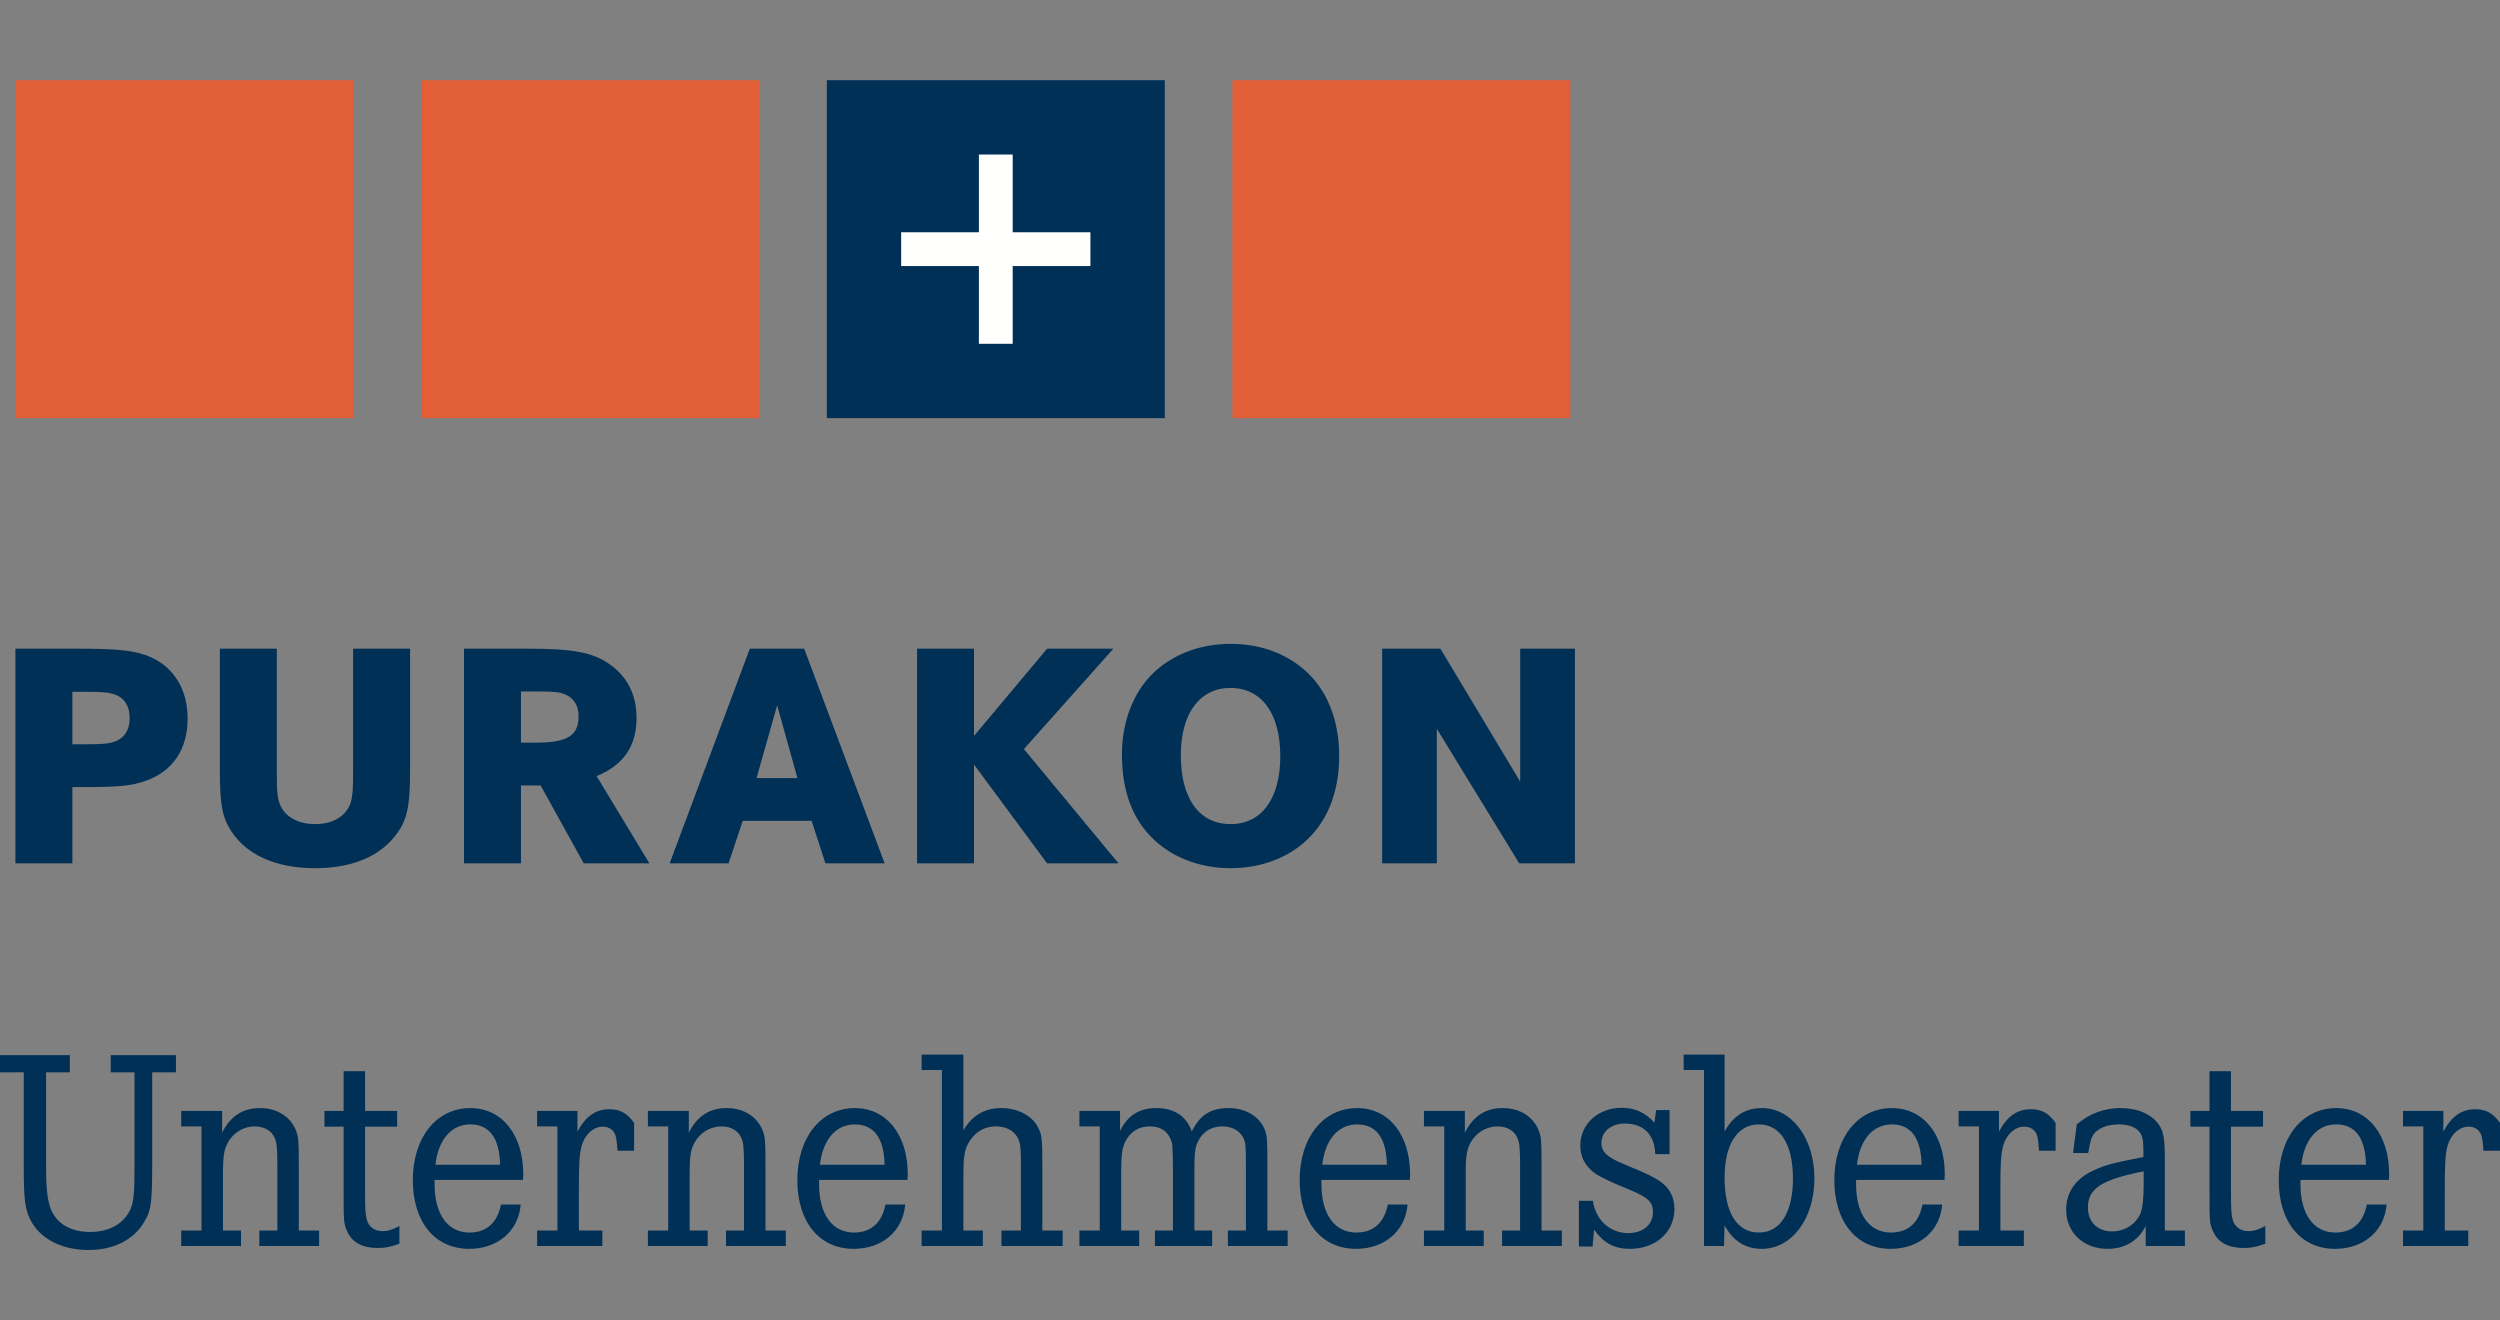
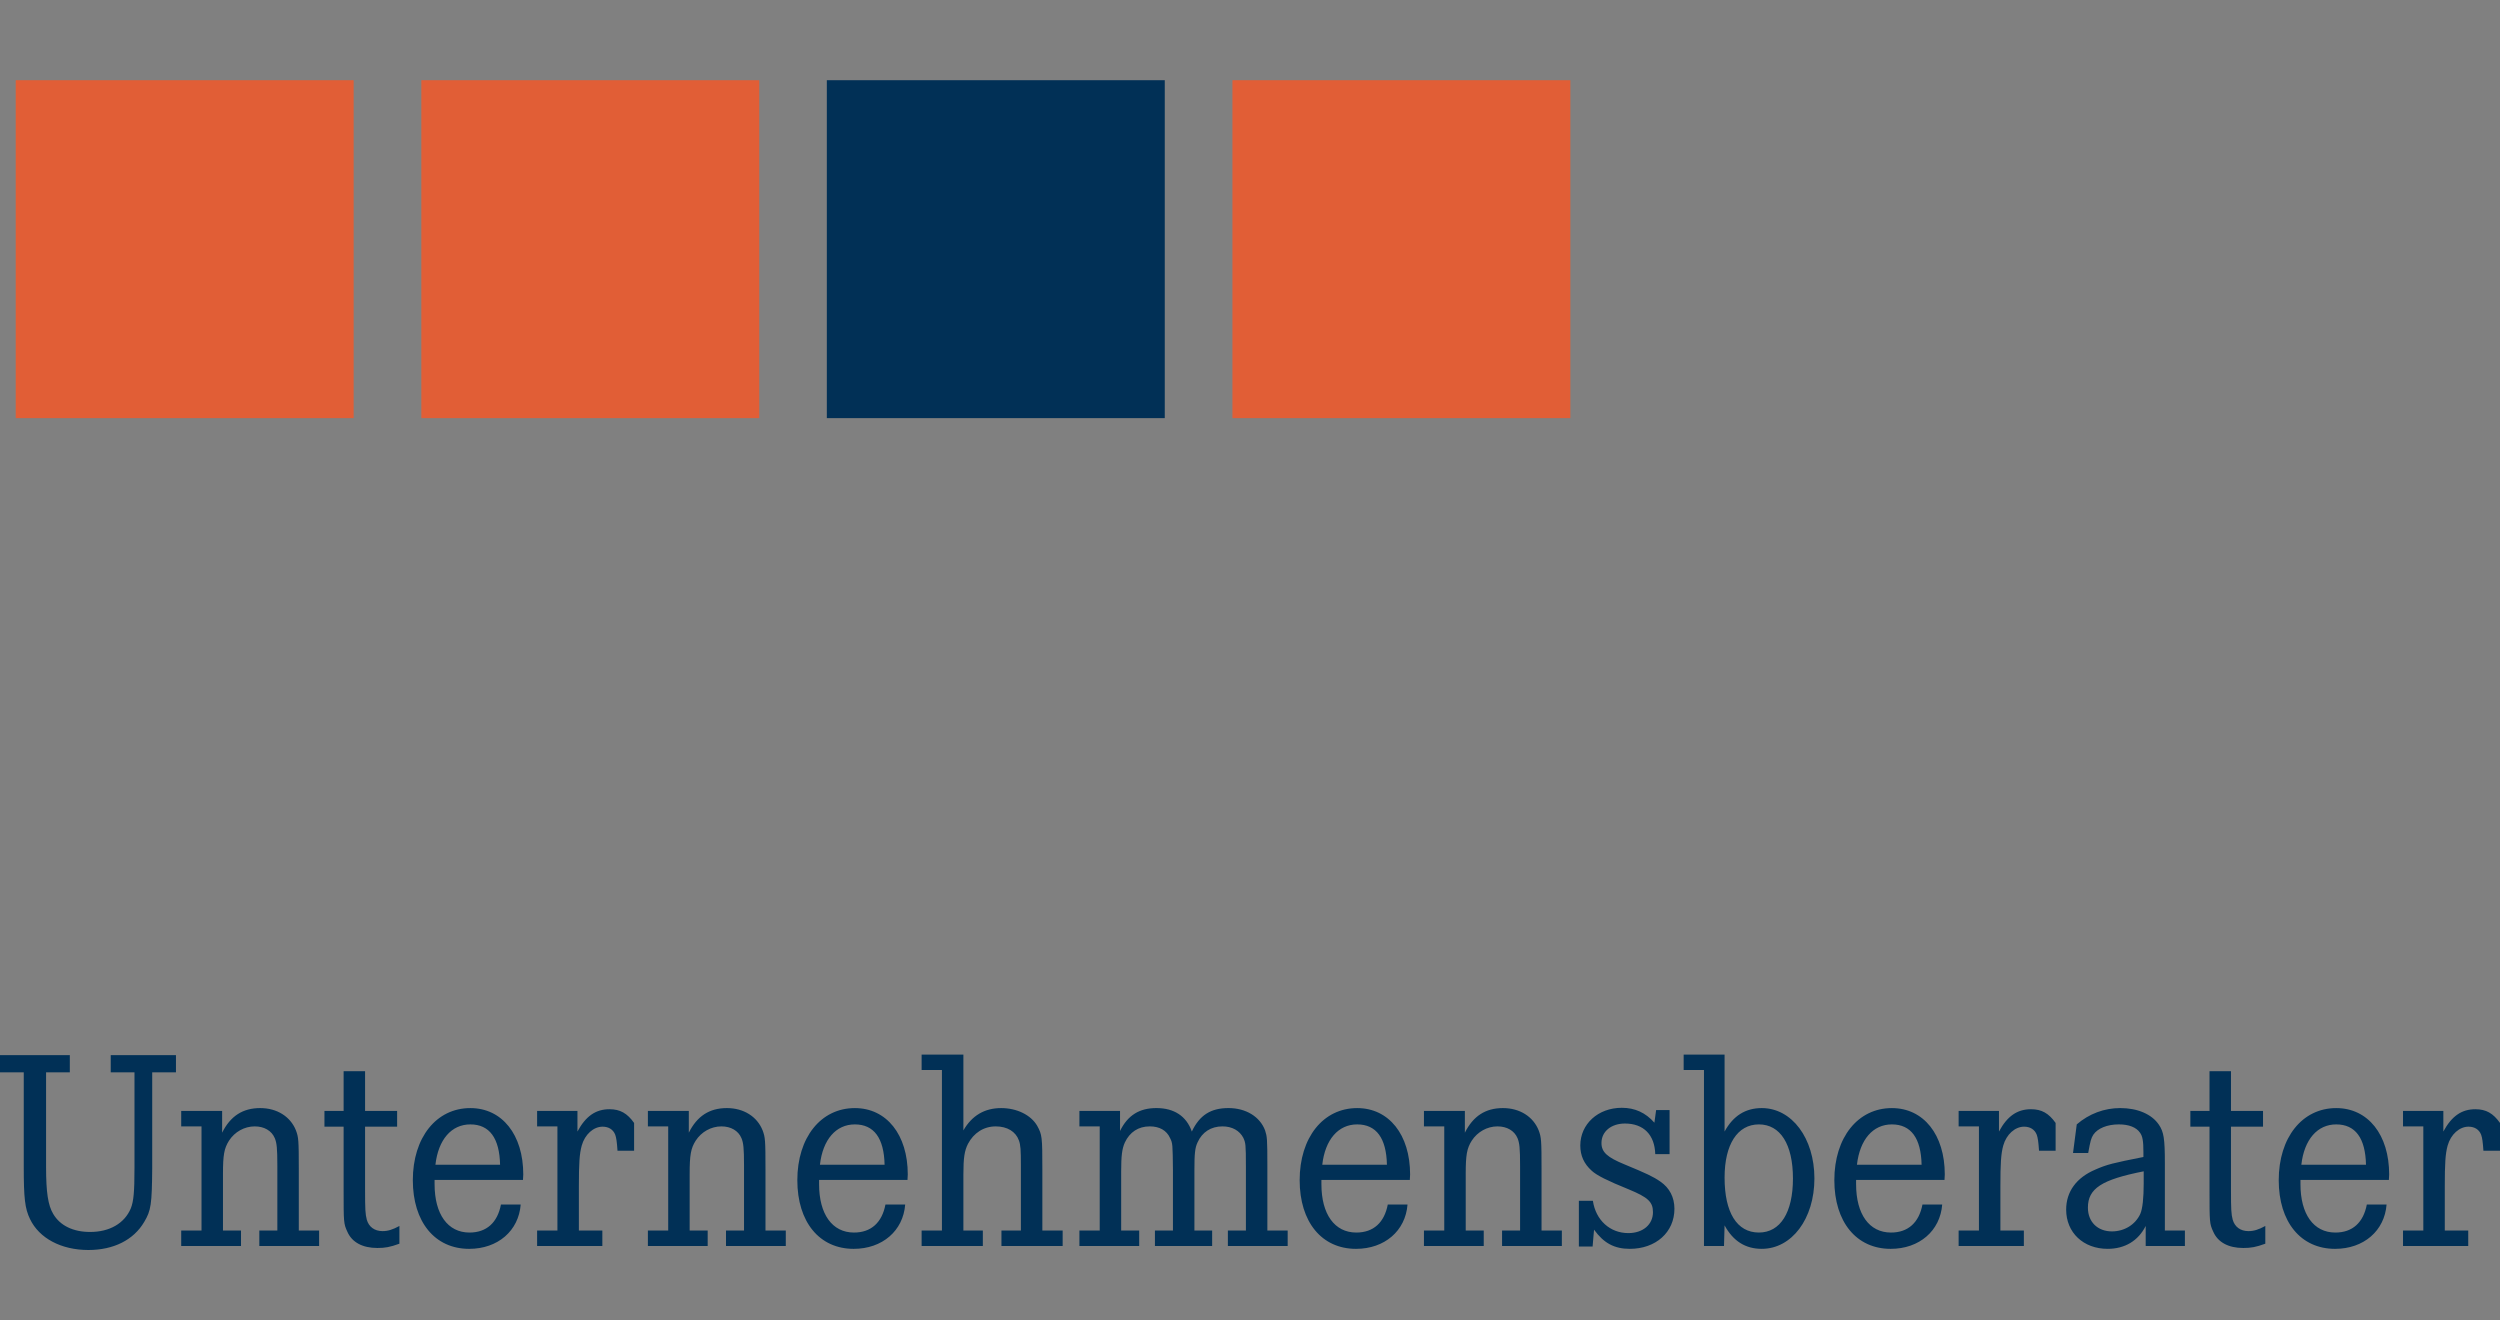
<svg xmlns="http://www.w3.org/2000/svg" id="a" viewBox="0 0 250 132" width="250" height="132">
  <rect x="0" y="0" width="250" height="132" fill="#808080" stroke="none" />
-   <path d="M1.541,64.868v21.468h5.697v-7.628h1.223c3.476,0,4.667-.129,6.083-.612,2.736-.966,4.217-3.154,4.217-6.244,0-2.864-1.32-5.053-3.637-6.115-1.513-.676-3.122-.869-7.435-.869,0,0-6.148,0-6.148,0ZM7.238,74.427v-5.246h1.416c1.674,0,2.221.064,2.8.257.998.354,1.513,1.159,1.513,2.382,0,1.094-.451,1.867-1.288,2.253-.644.29-1.319.354-3.186.354h-1.255ZM35.311,64.868v12.359c0,1.77-.064,2.414-.225,2.994-.451,1.384-1.77,2.189-3.573,2.189-1.674,0-2.961-.708-3.476-1.867-.29-.676-.354-1.288-.354-3.315v-12.359h-5.697v12.166c0,3.411.225,4.667,1.159,6.115,1.577,2.382,4.506,3.669,8.368,3.669,3.508,0,6.244-1.062,7.918-3.122,1.255-1.545,1.577-2.897,1.577-6.662v-12.166h-5.697ZM46.402,64.868v21.468h5.697v-7.789h1.963l4.313,7.789h6.566l-5.279-8.722c2.703-1.127,3.991-2.994,3.991-5.826,0-2.382-.998-4.281-2.897-5.504-1.609-1.062-3.605-1.416-7.853-1.416,0,0-6.502,0-6.502,0ZM52.099,74.266v-5.118h1.738c1.545,0,2.156.065,2.671.29.869.354,1.352,1.127,1.352,2.189,0,1.931-1.127,2.639-4.249,2.639h-1.513ZM74.98,64.868l-8.014,21.468h5.89l1.416-4.248h6.888l1.384,4.248h5.922l-8.047-21.468h-5.439ZM79.743,77.807h-4.088l2.06-7.274s2.028,7.274,2.028,7.274ZM91.707,64.868v21.468h5.696v-9.881l7.306,9.881h7.145l-9.463-11.426,8.948-10.042h-6.63l-7.306,8.722v-8.722s-5.696,0-5.696,0ZM123.072,64.385c-2.8,0-5.343.869-7.338,2.543-2.221,1.899-3.541,4.989-3.541,8.497,0,3.895,1.158,6.791,3.541,8.851,1.931,1.641,4.506,2.543,7.338,2.543,2.8,0,5.407-.901,7.306-2.543,2.317-1.996,3.54-4.989,3.54-8.69,0-3.669-1.255-6.695-3.54-8.658-1.964-1.674-4.506-2.543-7.306-2.543ZM123.039,68.794c3.122,0,4.989,2.543,4.989,6.824,0,4.248-1.867,6.791-4.957,6.791-3.154,0-4.989-2.543-4.989-6.888,0-4.184,1.898-6.727,4.956-6.727h-0ZM138.213,64.868v21.468h5.471v-13.453l8.239,13.453h5.569v-21.468h-5.472v13.293l-7.982-13.293h-5.825Z" style="fill:#013056; fill-rule:evenodd;" />
  <path d="M0,105.516v1.716h2.375v9.414c0,3.175.114,4.204.629,5.264.916,1.917,3.119,3.09,5.837,3.09,2.518,0,4.52-1.002,5.579-2.805.687-1.144.772-1.773.801-5.379v-9.584h2.375v-1.716h-6.523v1.716h2.375v9.584c0,2.375-.086,3.32-.372,4.034-.63,1.488-2.117,2.346-4.063,2.346-1.688,0-3.004-.629-3.691-1.802-.515-.859-.715-2.146-.715-4.691v-9.471h2.375v-1.716s-6.981,0-6.981,0ZM22.213,111.095h-4.092v1.544h2.031v10.414h-2.031v1.545h5.98v-1.545h-1.803v-5.664c0-1.888.115-2.547.601-3.319.572-.887,1.545-1.431,2.575-1.431.944,0,1.688.429,2.003,1.174.2.486.257,1.001.257,2.746v6.495h-1.802v1.545h5.979v-1.545h-2.031v-6.094c0-2.976-.029-3.233-.286-3.92-.543-1.373-1.888-2.232-3.576-2.232-1.745,0-2.976.801-3.805,2.461,0,0,0-2.174,0-2.174ZM36.508,111.095v-3.977h-2.146v3.977h-1.917v1.574h1.917v6.351c0,3.205,0,3.348.372,4.149.458,1.058,1.516,1.63,3.004,1.63.772,0,1.259-.085,2.203-.429v-1.773c-.687.372-1.144.515-1.688.515-.801,0-1.374-.429-1.574-1.145-.143-.544-.172-1.001-.172-2.975v-6.323h3.205v-1.574s-3.205,0-3.205,0ZM52.298,117.99l.029-.543c0-3.977-2.117-6.638-5.293-6.638-3.405,0-5.751,2.947-5.751,7.21,0,4.177,2.203,6.866,5.636,6.866,2.861,0,4.95-1.802,5.15-4.434h-1.974c-.343,1.802-1.43,2.804-3.147,2.804-2.174,0-3.49-1.832-3.49-4.835v-.429s8.841,0,8.841,0ZM43.543,116.473c.286-2.517,1.602-4.033,3.49-4.033,1.917,0,2.918,1.373,2.975,4.033h-6.466ZM57.745,111.095h-4.034v1.544h2.031v10.414h-2.031v1.545h6.523v-1.545h-2.346v-4.406c0-2.318.057-3.262.286-4.092.315-1.116,1.173-1.888,2.088-1.888.601,0,1.058.286,1.259.801.115.314.171.743.229,1.602h1.66v-2.775c-.687-.972-1.402-1.373-2.461-1.373-1.373,0-2.374.687-3.204,2.232v-2.06ZM68.88,111.095h-4.091v1.544h2.031v10.414h-2.031v1.545h5.979v-1.545h-1.802v-5.664c0-1.888.114-2.547.601-3.319.572-.887,1.545-1.431,2.575-1.431.944,0,1.688.429,2.003,1.174.2.486.257,1.001.257,2.746v6.495h-1.802v1.545h5.979v-1.545h-2.031v-6.094c0-2.976-.029-3.233-.286-3.92-.543-1.373-1.888-2.232-3.576-2.232-1.745,0-2.975.801-3.805,2.461,0,0,0-2.174,0-2.174ZM90.749,117.99l.028-.543c0-3.977-2.117-6.638-5.293-6.638-3.405,0-5.751,2.947-5.751,7.21,0,4.177,2.203,6.866,5.636,6.866,2.861,0,4.95-1.802,5.15-4.434h-1.974c-.343,1.802-1.43,2.804-3.147,2.804-2.174,0-3.49-1.832-3.49-4.835v-.429s8.841,0,8.841,0ZM81.994,116.473c.286-2.517,1.602-4.033,3.49-4.033,1.917,0,2.918,1.373,2.975,4.033h-6.466ZM96.339,105.459h-4.177v1.544h2.031v16.051h-2.031v1.545h6.122v-1.545h-1.945v-5.636c0-1.66.114-2.346.458-3.033.572-1.087,1.574-1.746,2.775-1.746,1.144,0,2.003.515,2.317,1.402.172.458.2.972.2,2.517v6.495h-1.945v1.545h6.122v-1.545h-2.031v-6.094c0-3.29-.028-3.49-.514-4.377-.63-1.087-2.032-1.774-3.606-1.774-1.659,0-2.917.744-3.776,2.232,0,0,0-7.581 0-7.581ZM112.003,111.095h-4.063v1.544h2.031v10.414h-2.031v1.545h5.979v-1.545h-1.802v-5.922c0-1.546.085-2.261.372-2.89.486-1.03,1.345-1.603,2.489-1.603.973,0,1.688.401,2.031,1.174.258.514.258.601.286,3.262v5.979h-1.802v1.545h5.722v-1.545h-1.774v-6.008c0-1.688.057-2.26.314-2.804.459-1.03,1.346-1.603,2.49-1.603.972,0,1.716.429,2.088,1.144.229.515.258.63.258,2.89v6.38h-1.803v1.545h5.98v-1.545h-2.031v-6.408c0-2.833-.029-2.976-.229-3.606-.515-1.373-1.917-2.232-3.662-2.232-1.774,0-2.89.715-3.662,2.346-.544-1.545-1.774-2.346-3.548-2.346-1.688,0-2.861.715-3.633,2.289,0,0-0-2.002-0-2.002ZM140.982,117.99l.028-.543c0-3.977-2.117-6.638-5.293-6.638-3.404,0-5.751,2.947-5.751,7.21,0,4.177,2.203,6.866,5.636,6.866,2.861,0,4.95-1.802,5.15-4.434h-1.974c-.343,1.802-1.43,2.804-3.147,2.804-2.174,0-3.49-1.832-3.49-4.835v-.429s8.841,0,8.841,0ZM132.227,116.473c.286-2.517,1.602-4.033,3.49-4.033,1.917,0,2.918,1.373,2.976,4.033h-6.466ZM146.486,111.095h-4.091v1.544h2.031v10.414h-2.031v1.545h5.979v-1.545h-1.802v-5.664c0-1.888.114-2.547.601-3.319.573-.887,1.545-1.431,2.575-1.431.945,0,1.688.429,2.003,1.174.2.486.257,1.001.257,2.746v6.495h-1.802v1.545h5.979v-1.545h-2.031v-6.094c0-2.976-.028-3.233-.286-3.92-.544-1.373-1.888-2.232-3.576-2.232-1.745,0-2.975.801-3.805,2.461v-2.174ZM166.957,115.415v-4.406h-1.345l-.172,1.259c-.887-1.001-1.945-1.488-3.262-1.488-2.375,0-4.149,1.63-4.149,3.776,0,1.001.373,1.832,1.144,2.518.487.458,1.574,1.001,3.692,1.859,1.944.802,2.431,1.259,2.431,2.289,0,1.229-1.001,2.088-2.461,2.088-1.831,0-3.262-1.287-3.547-3.232h-1.402v4.577h1.373l.144-1.688c.972,1.345,2.031,1.917,3.576,1.917,2.603,0,4.463-1.66,4.463-4.005,0-1.144-.486-2.089-1.402-2.718-.743-.515-1.373-.802-3.576-1.717-1.746-.715-2.318-1.23-2.318-2.146,0-1.144.973-1.945,2.346-1.945,1.86,0,2.976,1.116,3.033,3.061l1.431 0h0ZM168.366,105.459v1.544h2.031v17.596h2.003l.058-2.06c.858,1.573,2.088,2.345,3.719,2.345,3.003,0,5.264-3.004,5.264-7.038,0-4.034-2.26-7.038-5.264-7.038-1.631,0-2.862.773-3.719,2.346v-7.696l-4.092 0h0ZM175.891,112.44c2.146,0,3.404,2.002,3.404,5.407,0,3.404-1.259,5.407-3.404,5.407-2.202,0-3.433-2.003-3.433-5.493,0-3.319,1.287-5.321,3.433-5.321ZM194.45,117.99l.028-.543c0-3.977-2.117-6.638-5.293-6.638-3.404,0-5.751,2.947-5.751,7.21,0,4.177,2.203,6.866,5.636,6.866,2.862,0,4.95-1.802,5.15-4.434h-1.974c-.343,1.802-1.43,2.804-3.147,2.804-2.174,0-3.49-1.832-3.49-4.835v-.429s8.841,0,8.841,0ZM185.695,116.473c.286-2.517,1.603-4.033,3.49-4.033,1.917,0,2.918,1.373,2.975,4.033h-6.465ZM199.897,111.095h-4.034v1.544h2.031v10.414h-2.031v1.545h6.523v-1.545h-2.346v-4.406c0-2.318.057-3.262.286-4.092.314-1.116,1.173-1.888,2.088-1.888.601,0,1.058.286,1.259.801.115.314.172.743.229,1.602h1.66v-2.775c-.687-.972-1.401-1.373-2.461-1.373-1.373,0-2.375.687-3.204,2.232,0,0,0-2.06,0-2.06ZM208.82,115.3c.229-1.259.286-1.459.514-1.831.429-.63,1.373-1.03,2.547-1.03,1.001,0,1.745.286,2.117.829.257.343.343.829.343,1.917v.515c-3.033.601-3.634.743-4.807,1.259-1.888.801-2.918,2.202-2.918,4.005,0,2.289,1.716,3.92,4.149,3.92,1.716,0,3.061-.801,3.805-2.289v2.003h3.92v-1.545h-2.003v-6.752c0-2.461-.115-3.119-.601-3.834-.715-1.059-2.146-1.66-3.862-1.66-1.602,0-3.118.572-4.348,1.631l-.373,2.861s1.517 0,1.517 0ZM214.37,118.333c0,1.459-.114,2.547-.343,3.061-.486,1.058-1.574,1.746-2.832,1.746-1.431,0-2.404-.945-2.404-2.375,0-1.917,1.373-2.804,5.579-3.633v1.201ZM223.099,111.095v-3.977h-2.147v3.977h-1.916v1.574h1.916v6.351c0,3.205,0,3.348.373,4.149.458,1.058,1.516,1.63,3.004,1.63.772,0,1.258-.085,2.202-.429v-1.773c-.687.372-1.144.515-1.688.515-.801,0-1.373-.429-1.574-1.145-.143-.544-.171-1.001-.171-2.975v-6.323h3.204v-1.574s-3.204,0-3.204,0ZM238.888,117.99l.029-.543c0-3.977-2.117-6.638-5.294-6.638-3.404,0-5.75,2.947-5.75,7.21,0,4.177,2.202,6.866,5.636,6.866,2.861,0,4.949-1.802,5.149-4.434h-1.975c-.343,1.802-1.43,2.804-3.146,2.804-2.175,0-3.49-1.832-3.49-4.835v-.429s8.84,0,8.84,0ZM230.134,116.473c.286-2.517,1.601-4.033,3.49-4.033,1.917,0,2.918,1.373,2.976,4.033h-6.465ZM244.335,111.095h-4.034v1.544h2.031v10.414h-2.031v1.545h6.523v-1.545h-2.346v-4.406c0-2.318.058-3.262.286-4.092.315-1.116,1.173-1.888,2.089-1.888.601,0,1.058.286,1.259.801.114.314.171.743.229,1.602h1.659v-2.775c-.687-.972-1.401-1.373-2.46-1.373-1.374,0-2.375.687-3.205,2.232v-2.06Z" style="fill:#013056; fill-rule:evenodd;" />
  <path d="M42.133,41.813h33.793V8.02h-33.793s0,33.793,0,33.793Z" style="fill:#e15e36; fill-rule:evenodd;" />
  <path d="M123.243,41.813h33.793V8.02h-33.793v33.793Z" style="fill:#e15e36; fill-rule:evenodd;" />
  <path d="M1.572,41.813h33.793V8.02H1.572v33.793Z" style="fill:#e15e36; fill-rule:evenodd;" />
  <path d="M82.683,41.813h33.794V8.019h-33.794s0,33.794,0,33.794Z" style="fill:#013056; fill-rule:evenodd;" />
-   <path d="M109.041,23.227h-7.772v-7.773h-3.38v7.773h-7.773v3.379h7.773v7.773h3.38v-7.773h7.772v-3.379Z" style="fill:#fffffe; fill-rule:evenodd;" />
</svg>